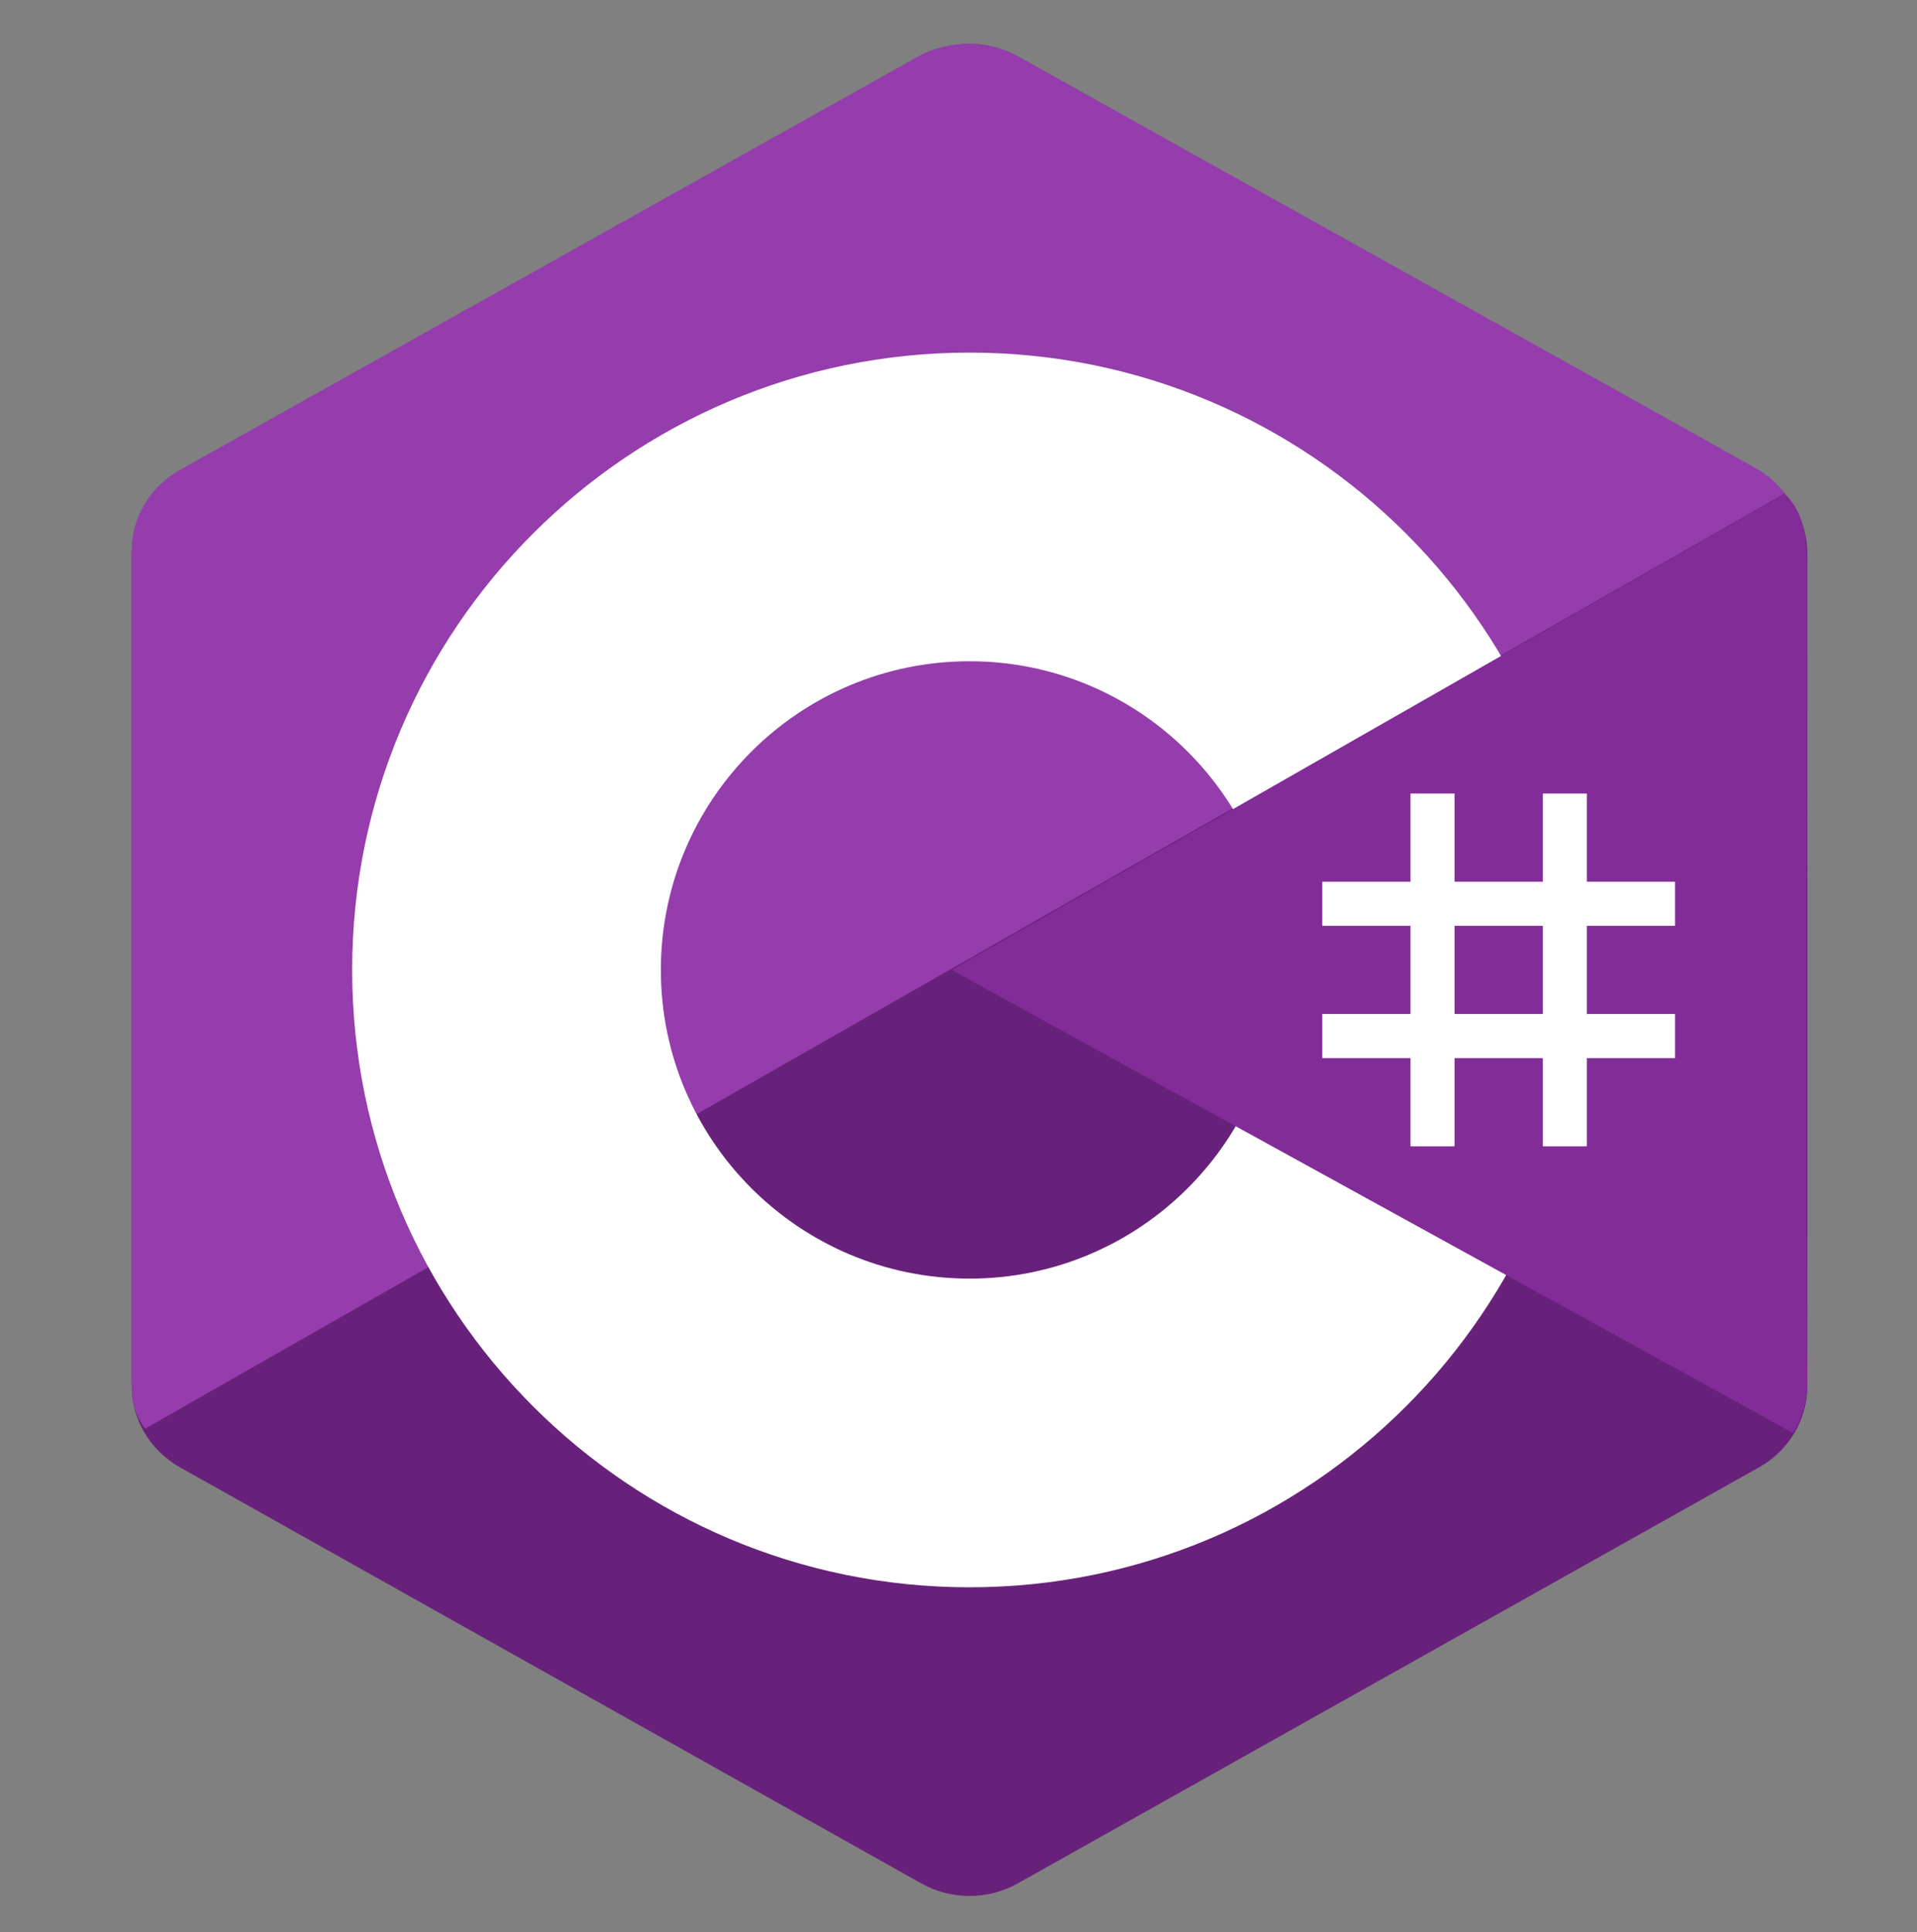
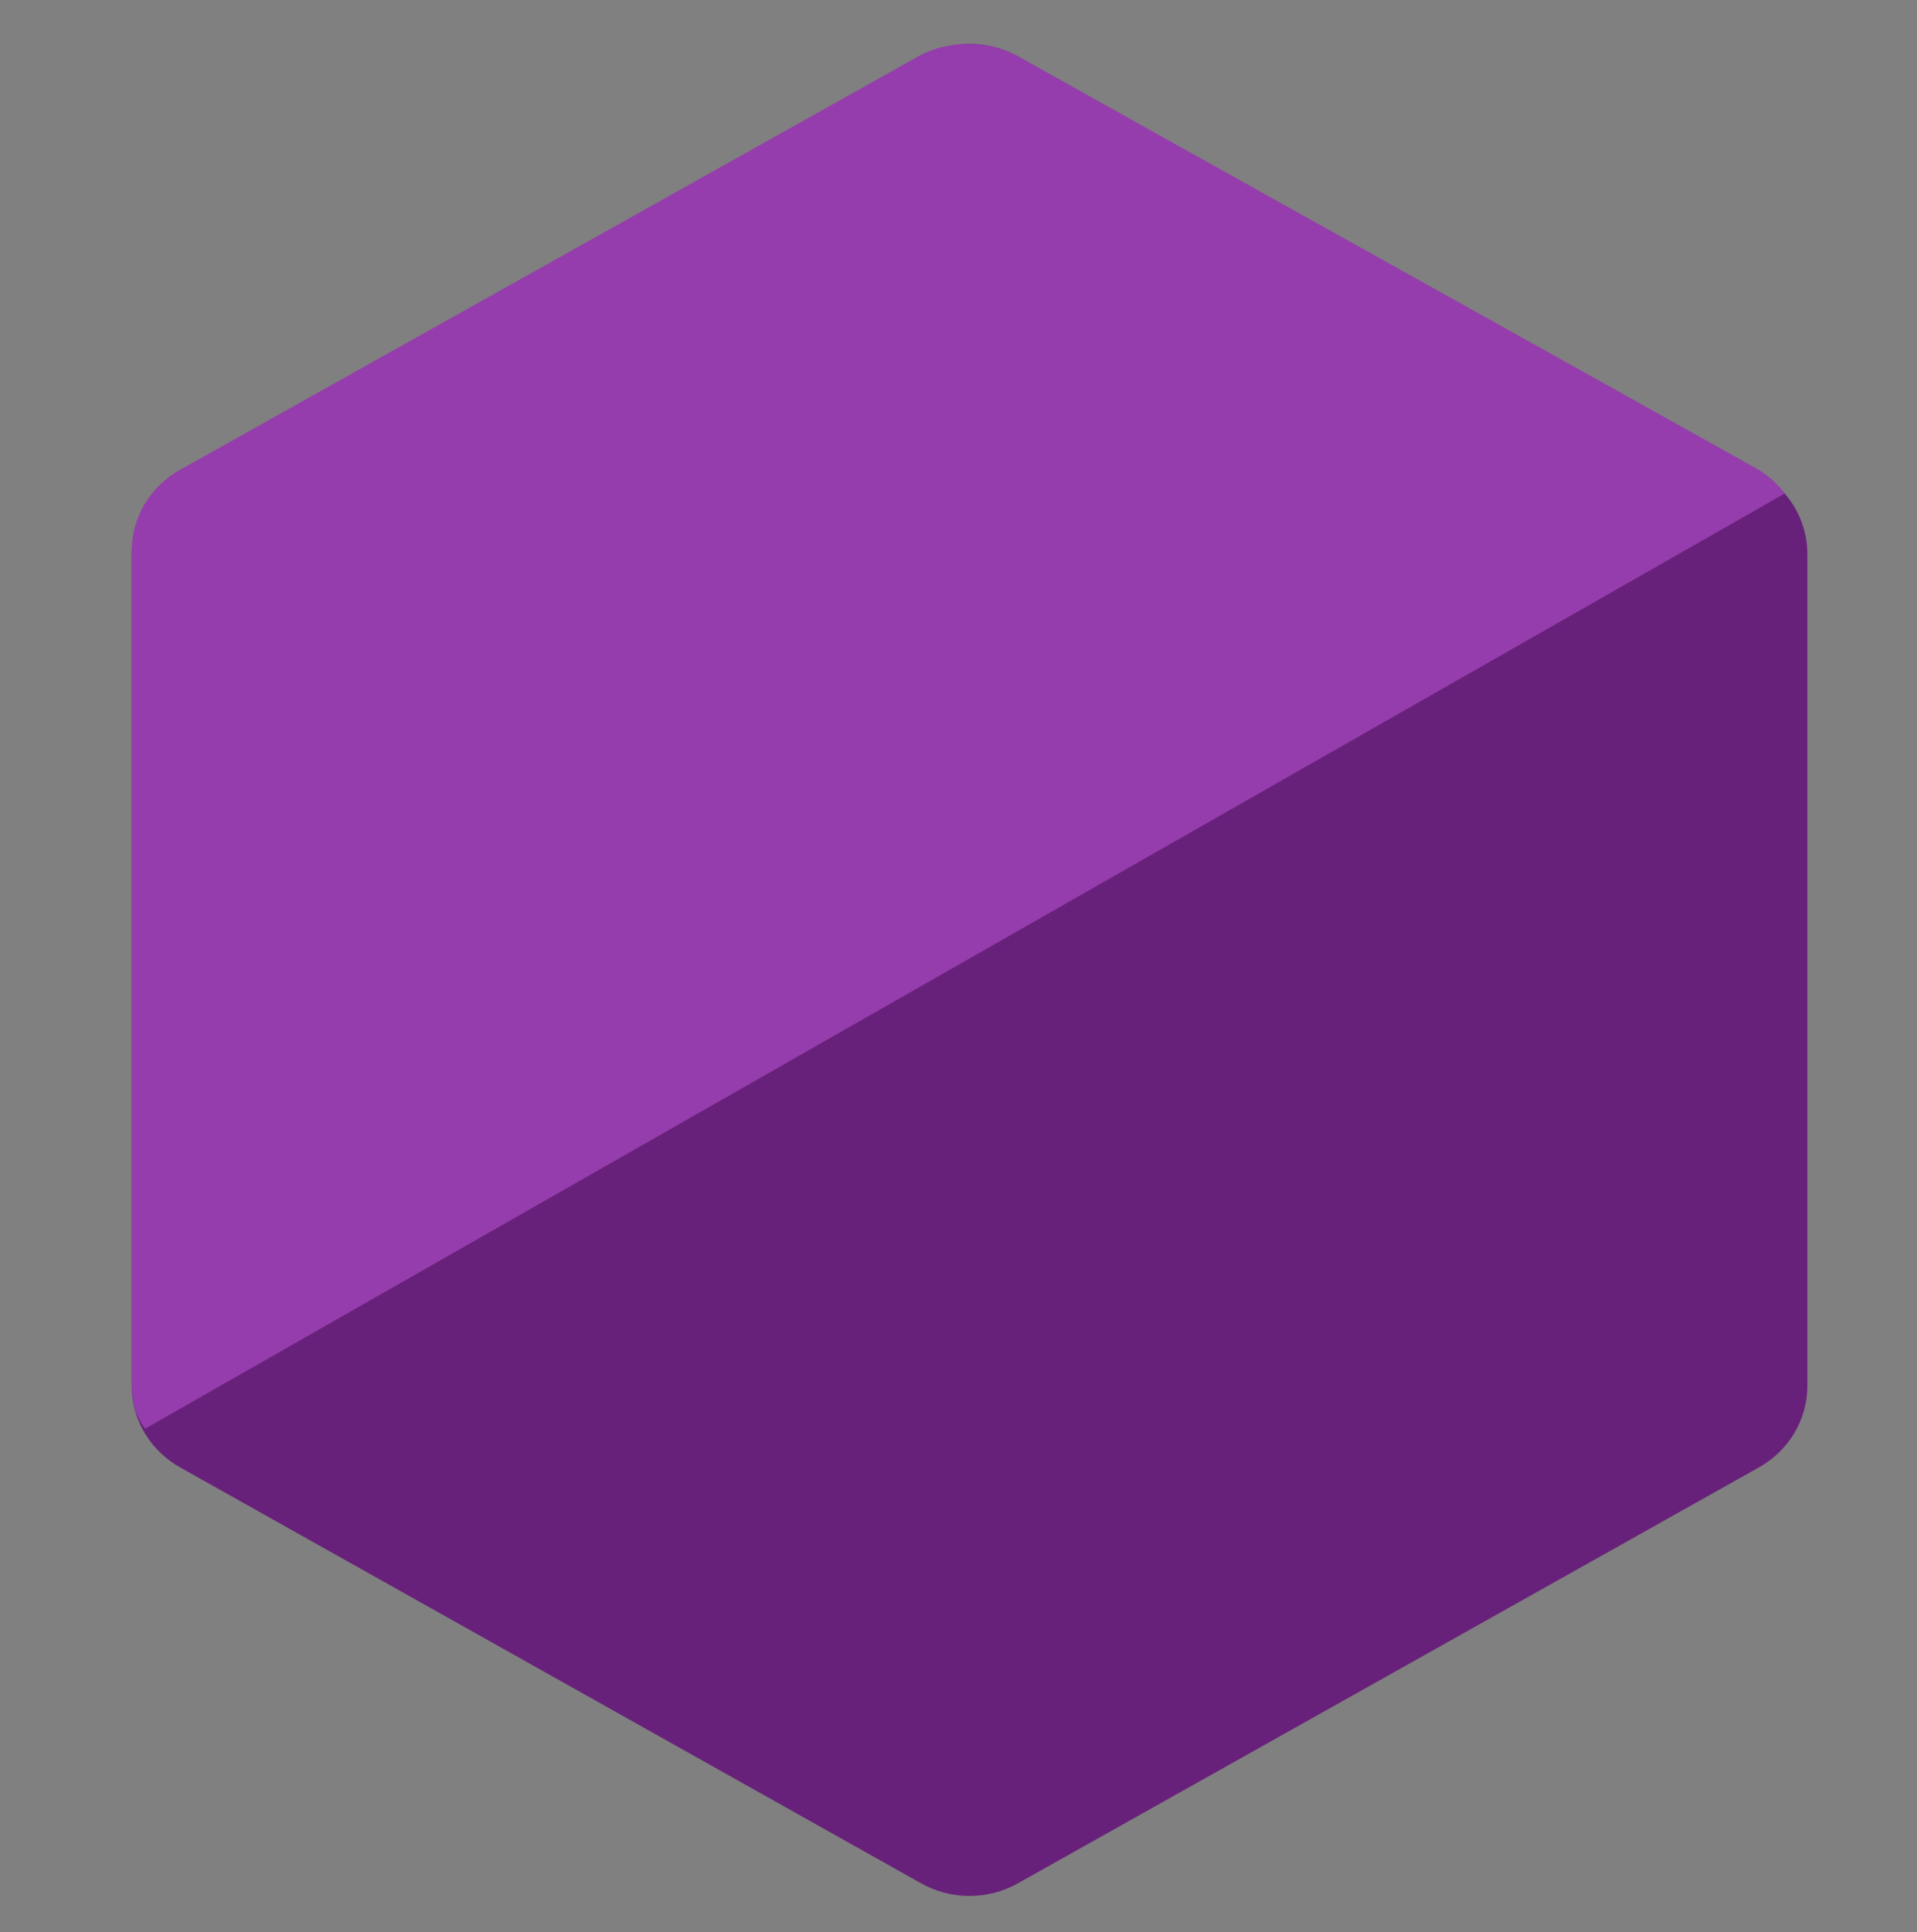
<svg xmlns="http://www.w3.org/2000/svg" width="131" height="132" viewBox="0 0 131 132" fill="none">
  <rect x="0" y="0" width="131" height="132" fill="#808080" stroke="none" />
  <path fill-rule="evenodd" clip-rule="evenodd" d="M62.949 3.863C64.995 2.715 67.514 2.715 69.557 3.863C79.667 9.536 110.09 26.611 120.203 32.285C122.249 33.429 123.508 35.55 123.508 37.846C123.508 49.192 123.508 83.341 123.508 94.686C123.508 96.982 122.249 99.103 120.203 100.251C110.093 105.924 79.67 123 69.557 128.672C67.511 129.82 64.992 129.82 62.949 128.672C52.839 123 22.416 105.924 12.303 100.251C10.259 99.103 9 96.985 9 94.69C9 83.344 9 49.195 9 37.849C9 35.553 10.259 33.432 12.306 32.285C22.413 26.611 52.842 9.536 62.949 3.863Z" fill="#68217A" />
  <path fill-rule="evenodd" clip-rule="evenodd" d="M9.916 97.611C9.115 96.539 9 95.52 9 94.15C9 82.87 9 48.917 9 37.635C9 35.351 10.256 33.242 12.296 32.103C22.37 26.464 52.691 9.487 62.765 3.844C64.805 2.703 67.568 2.727 69.608 3.869C79.682 9.508 109.9 26.34 119.974 31.98C120.787 32.438 121.408 32.989 121.963 33.715L9.916 97.611Z" fill="#953DAC" />
-   <path fill-rule="evenodd" clip-rule="evenodd" d="M66.254 24.09C89.538 24.09 108.441 42.988 108.441 66.267C108.441 89.546 89.538 108.445 66.254 108.445C42.969 108.445 24.066 89.546 24.066 66.267C24.066 42.988 42.969 24.09 66.254 24.09ZM66.254 45.178C77.894 45.178 87.347 54.627 87.347 66.267C87.347 77.906 77.894 87.356 66.254 87.356C54.613 87.356 45.16 77.906 45.16 66.267C45.16 54.627 54.61 45.178 66.254 45.178Z" fill="white" />
-   <path fill-rule="evenodd" clip-rule="evenodd" d="M121.956 33.744C123.511 35.2 123.481 37.393 123.481 39.119C123.481 50.552 123.384 83.071 123.508 94.504C123.52 95.697 123.125 96.954 122.535 97.9L65.027 66.266L121.956 33.744Z" fill="#822C98" />
-   <path fill-rule="evenodd" clip-rule="evenodd" d="M96.387 54.215H99.4V78.316H96.387V54.215ZM105.427 54.215H108.44V78.316H105.427V54.215Z" fill="white" />
-   <path fill-rule="evenodd" clip-rule="evenodd" d="M90.359 69.278H114.466V72.291H90.359V69.278ZM90.359 60.24H114.466V63.253H90.359V60.24Z" fill="white" />
</svg>